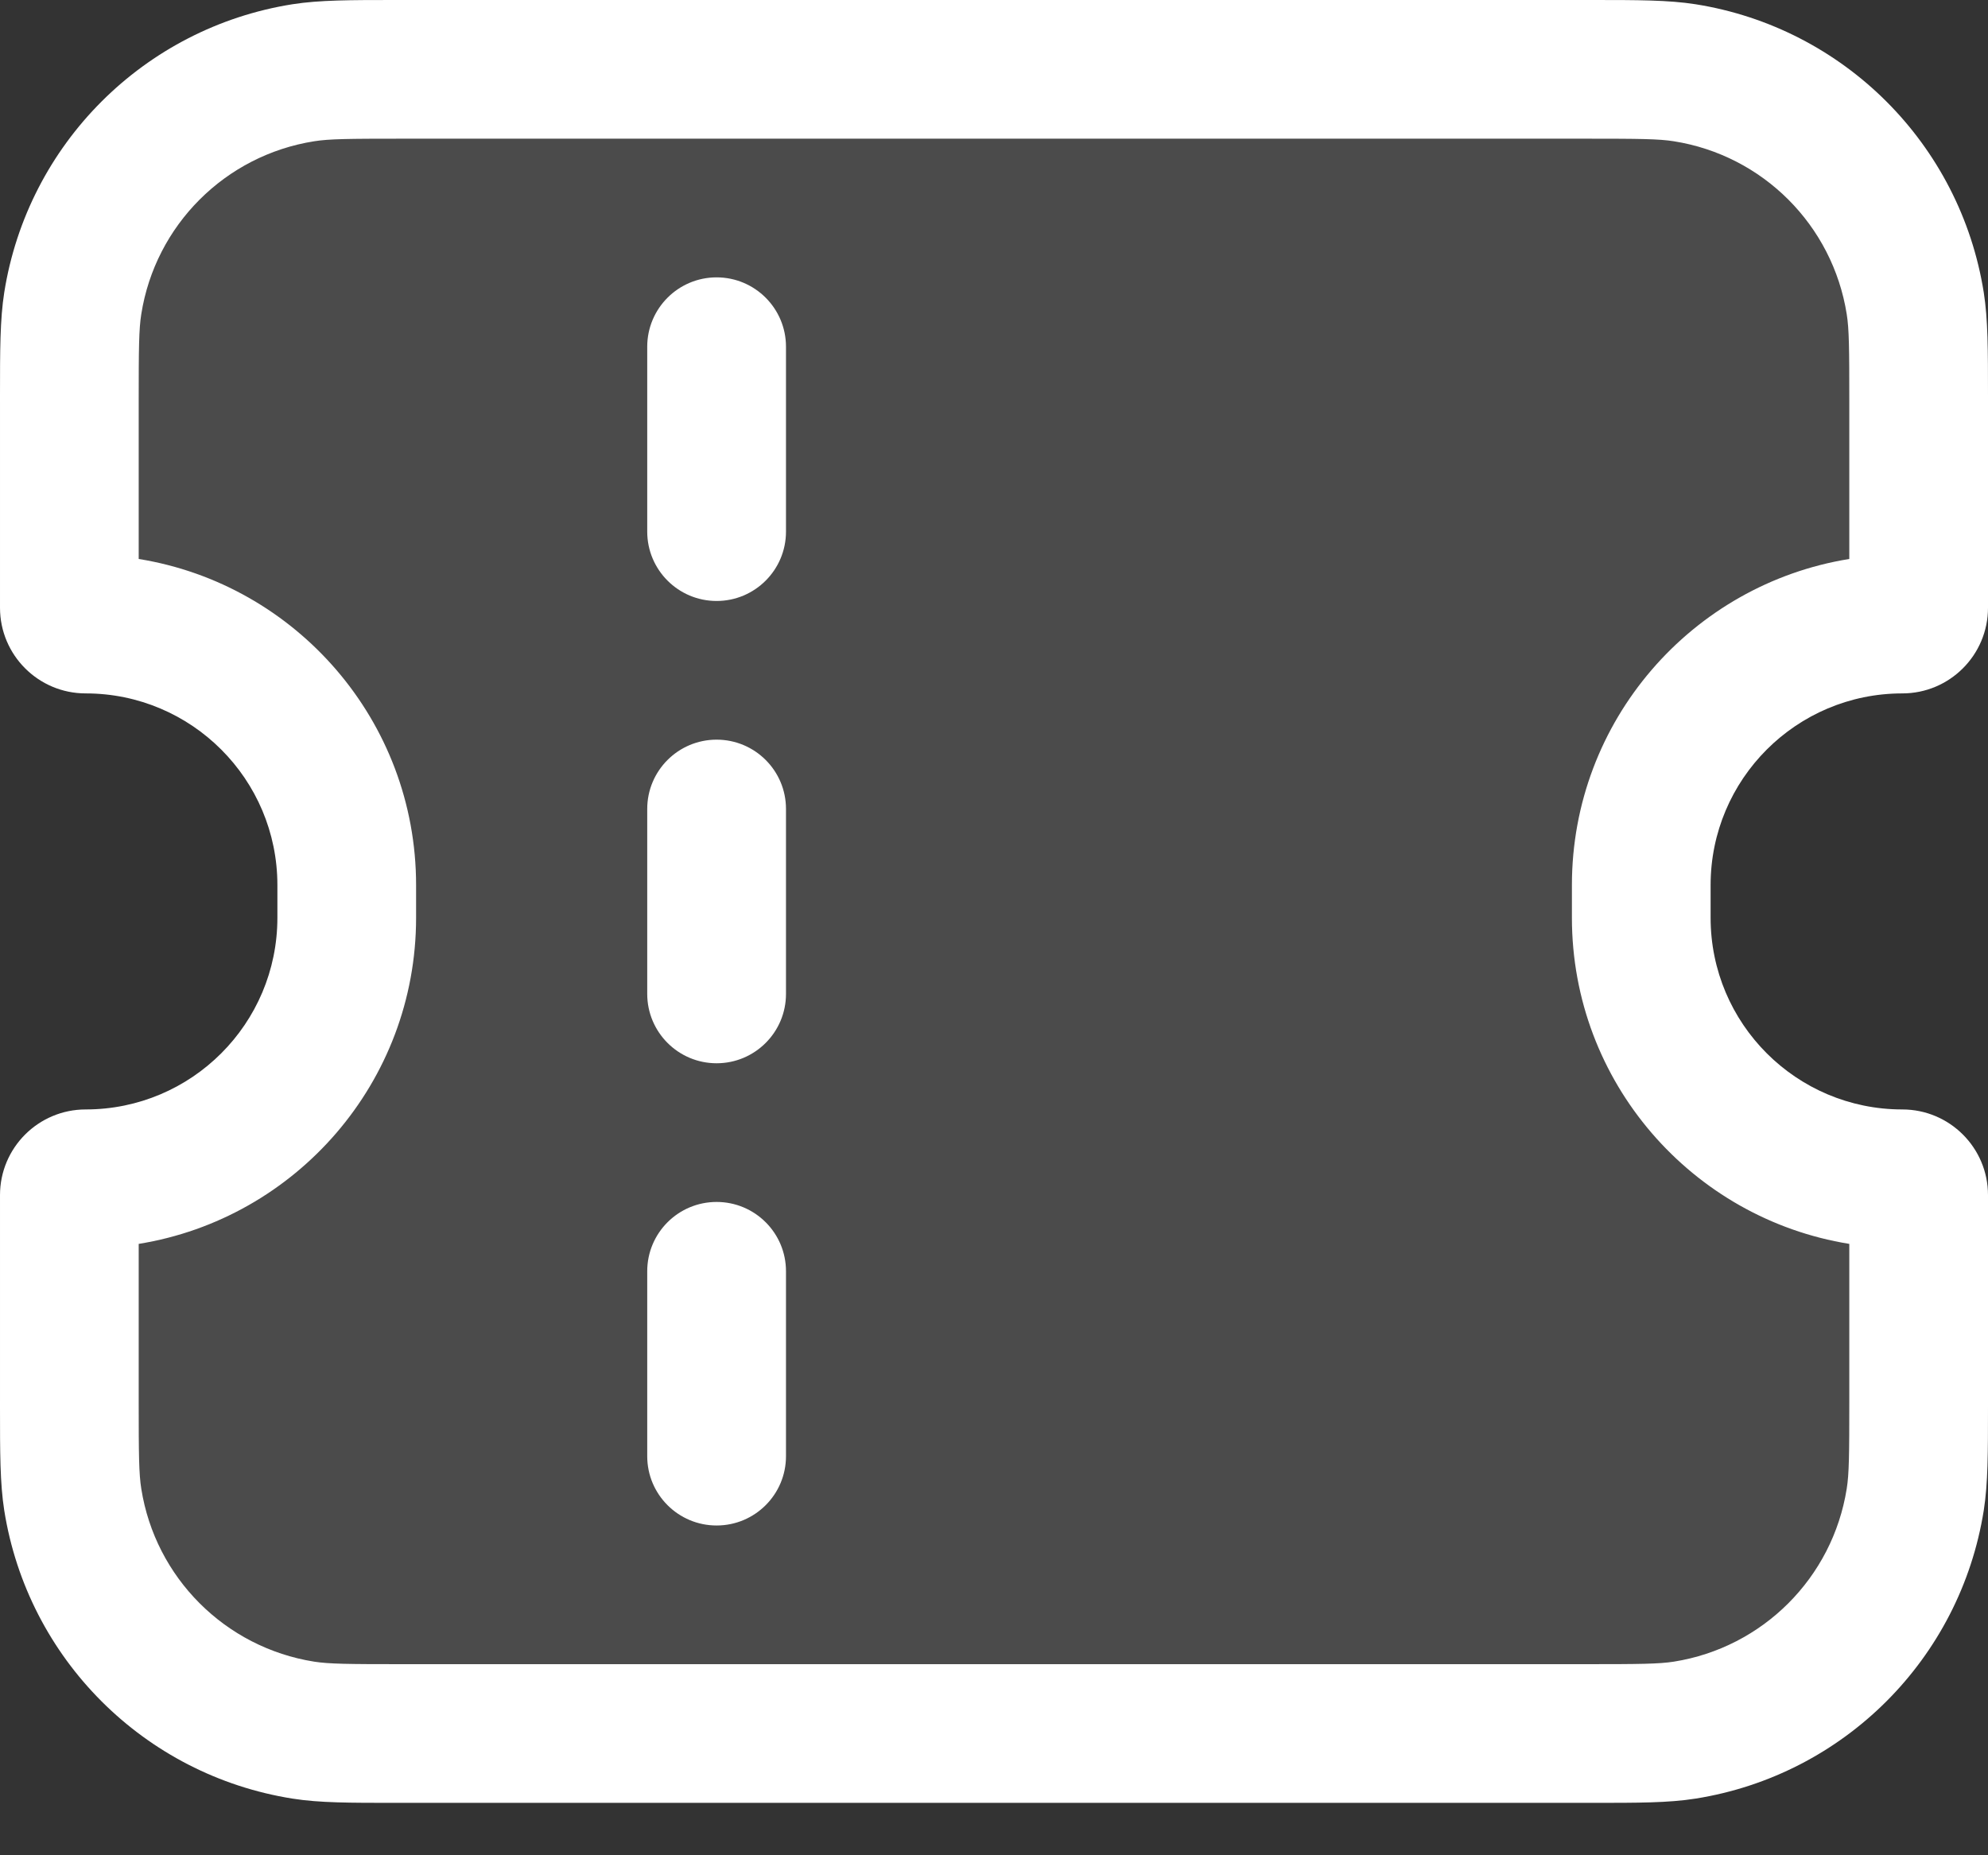
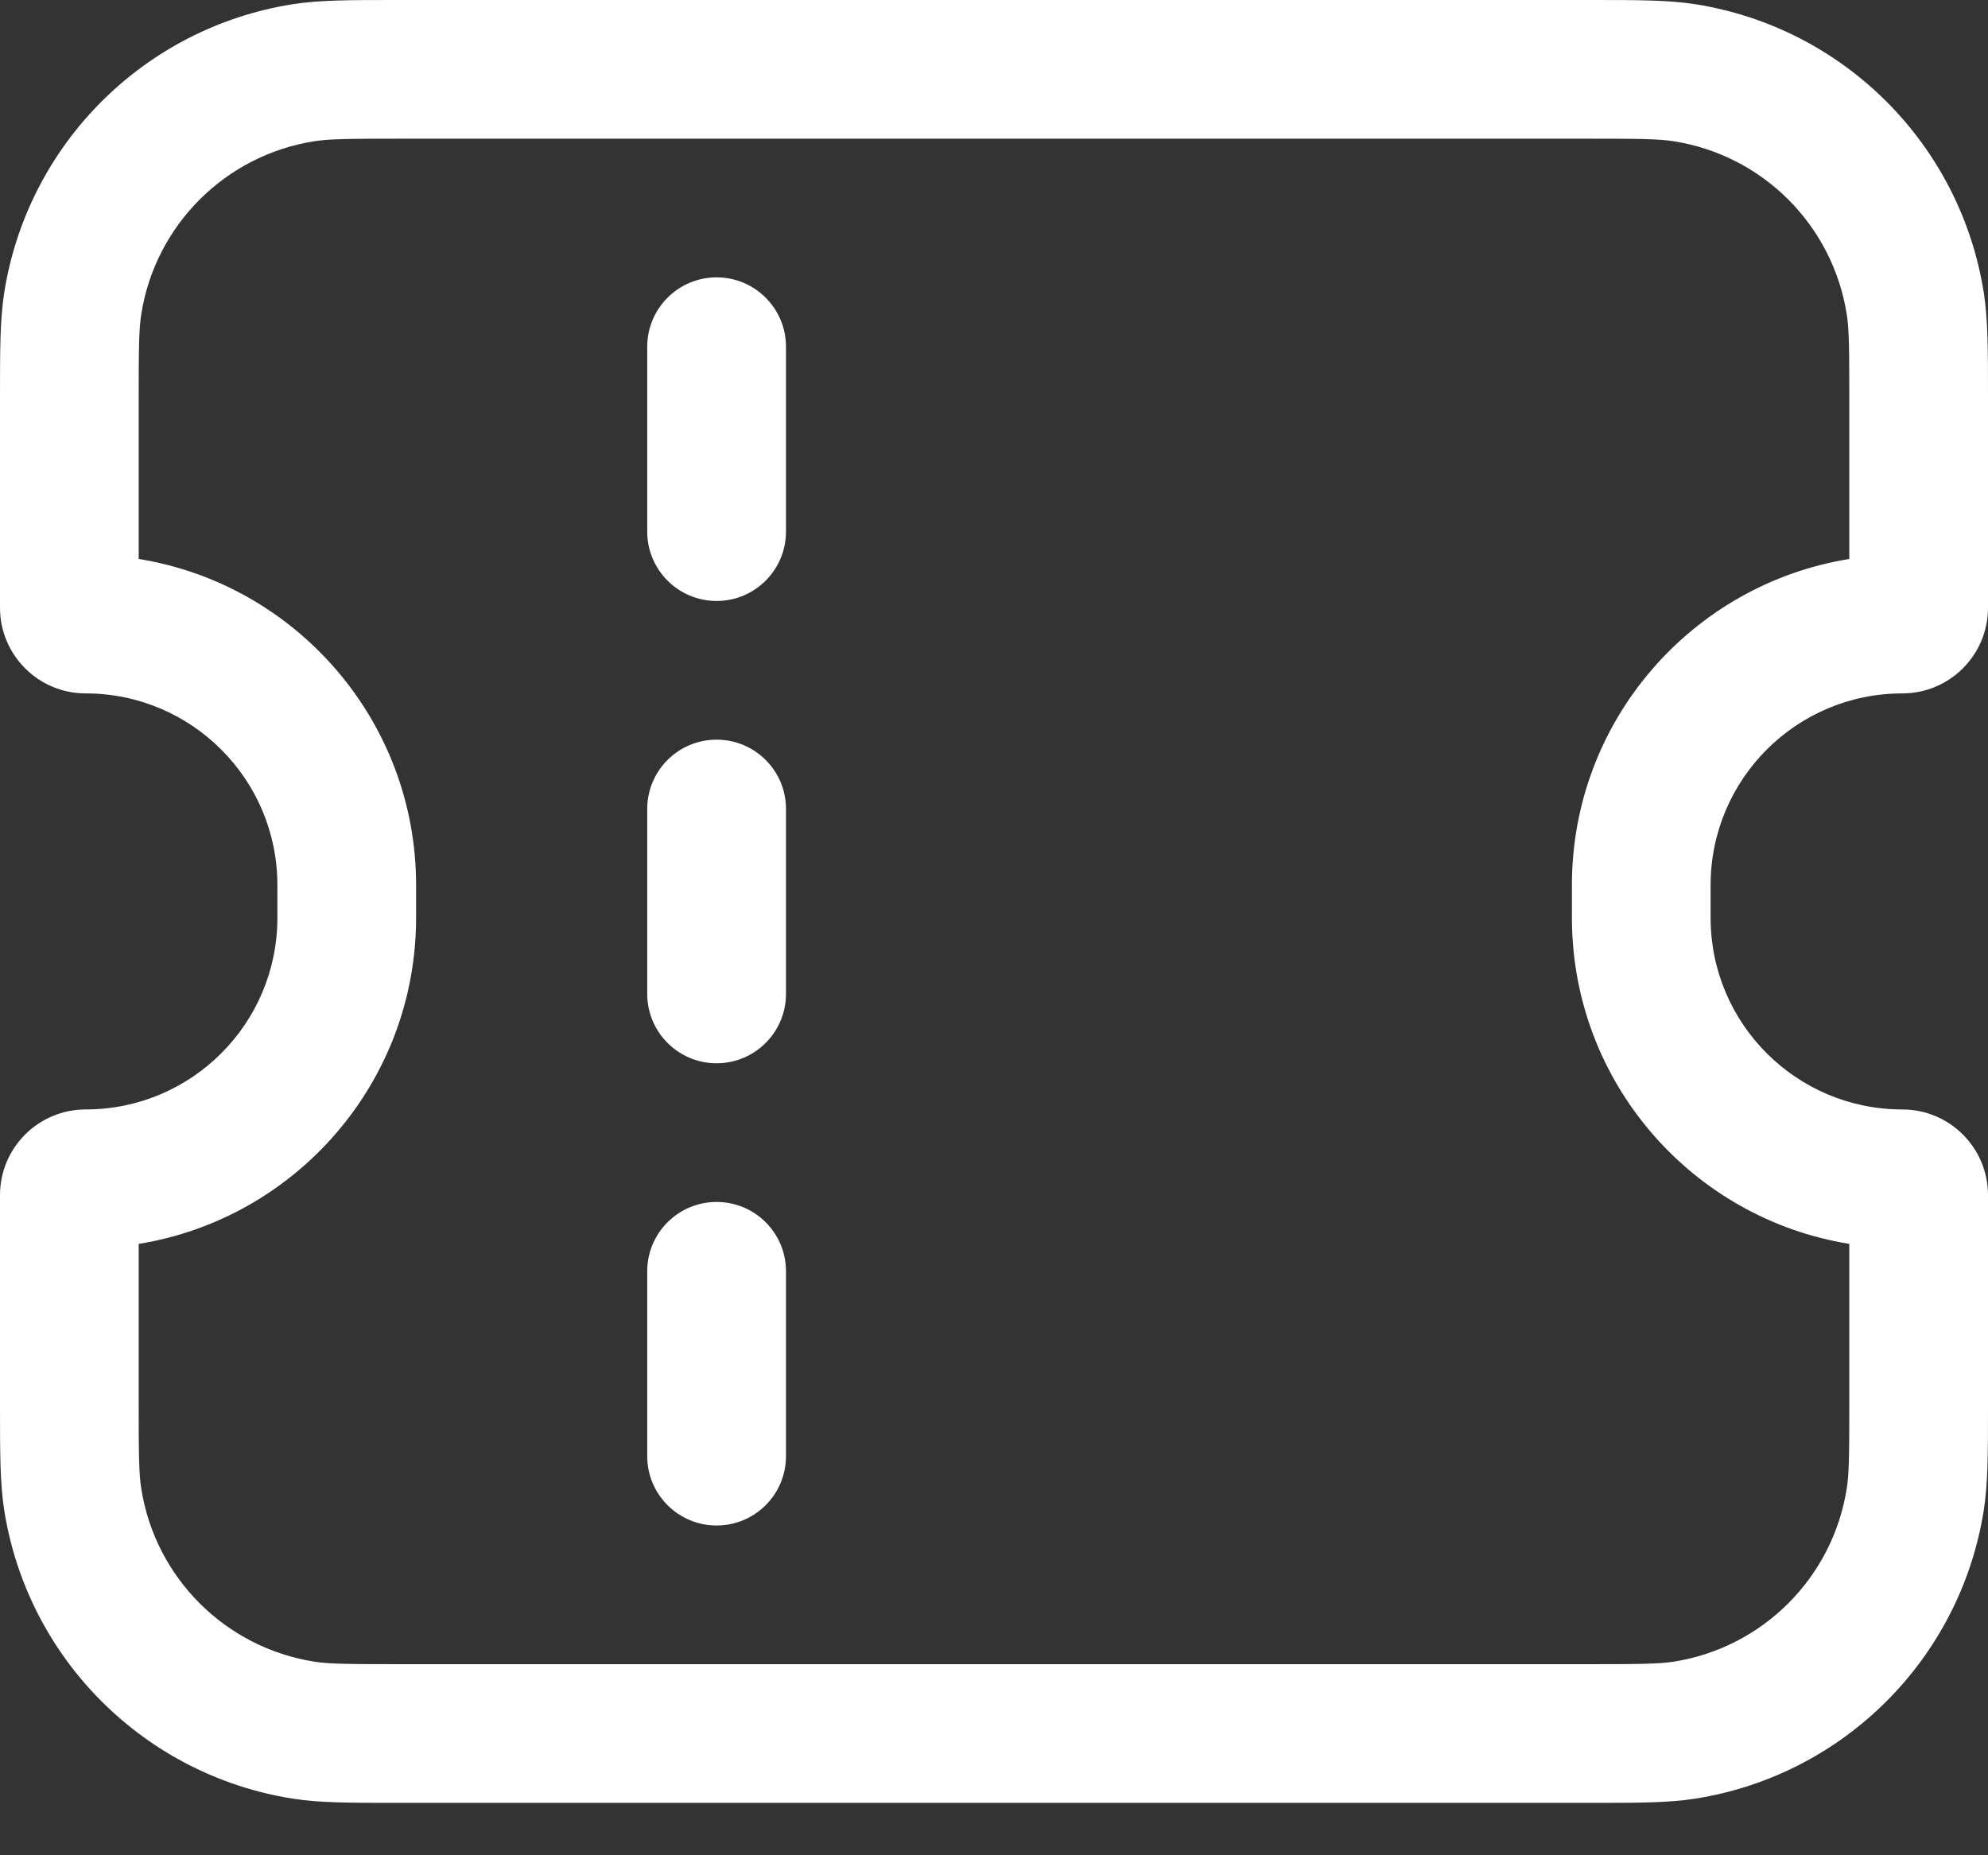
<svg xmlns="http://www.w3.org/2000/svg" width="30" height="28" viewBox="0 0 30 28" fill="none">
  <rect x="0" y="0" width="30" height="28" fill="#333333" stroke="none" />
  <g id="Ticket">
-     <path id="Vector" opacity="0.12" d="M23.93 1.047H6.07C5.292 1.047 4.903 1.047 4.578 1.098C2.787 1.382 1.382 2.787 1.098 4.578C1.047 4.903 1.047 5.292 1.047 6.07V9.172C1.047 9.308 1.157 9.419 1.293 9.419C3.469 9.419 5.233 11.182 5.233 13.358V13.851C5.233 16.027 3.469 17.791 1.293 17.791C1.157 17.791 1.047 17.901 1.047 18.037V21.14C1.047 21.917 1.047 22.306 1.098 22.632C1.382 24.423 2.787 25.828 4.578 26.111C4.903 26.163 5.292 26.163 6.07 26.163H23.93C24.708 26.163 25.097 26.163 25.422 26.111C27.214 25.828 28.618 24.423 28.902 22.632C28.954 22.306 28.954 21.917 28.954 21.14V18.037C28.954 17.901 28.843 17.791 28.707 17.791C26.531 17.791 24.768 16.027 24.768 13.851V13.358C24.768 11.182 26.531 9.419 28.707 9.419C28.843 9.419 28.954 9.308 28.954 9.172V6.07C28.954 5.292 28.954 4.903 28.902 4.578C28.618 2.787 27.214 1.382 25.422 1.098C25.097 1.047 24.708 1.047 23.93 1.047Z" fill="white" />
    <path id="Vector_2" fill-rule="evenodd" clip-rule="evenodd" d="M6.07 2.66622e-05L5.973 1.26898e-05C5.289 -0 4.822 -0 4.414 0.064C2.175 0.419 0.419 2.175 0.064 4.414C-0 4.822 -0 5.289 1.26898e-05 5.973L2.66622e-05 6.07V9.172C2.66622e-05 9.886 0.579 10.465 1.293 10.465C2.891 10.465 4.186 11.761 4.186 13.358V13.851C4.186 15.449 2.891 16.744 1.293 16.744C0.579 16.744 2.66622e-05 17.323 2.66622e-05 18.037V21.14L1.26898e-05 21.236C-0 21.921 -0 22.387 0.064 22.795C0.419 25.034 2.175 26.79 4.414 27.145C4.822 27.21 5.289 27.209 5.973 27.209H6.07H23.93H24.027C24.712 27.209 25.178 27.21 25.586 27.145C27.825 26.79 29.581 25.034 29.936 22.795C30 22.387 30 21.921 30 21.236V21.14V18.037C30 17.323 29.421 16.744 28.707 16.744C27.109 16.744 25.814 15.449 25.814 13.851V13.358C25.814 11.761 27.109 10.465 28.707 10.465C29.421 10.465 30 9.886 30 9.172V6.07V5.973C30 5.289 30 4.822 29.936 4.414C29.581 2.175 27.825 0.419 25.586 0.064C25.178 -0 24.712 -0 24.027 1.26898e-05L23.93 2.66622e-05H6.07ZM4.741 2.132C4.965 2.096 5.252 2.093 6.07 2.093H23.93C24.748 2.093 25.035 2.096 25.259 2.132C26.602 2.344 27.655 3.398 27.868 4.741C27.904 4.965 27.907 5.252 27.907 6.07V8.436C25.534 8.819 23.721 10.877 23.721 13.358V13.851C23.721 16.332 25.534 18.39 27.907 18.773V21.14C27.907 21.957 27.904 22.244 27.868 22.468C27.655 23.811 26.602 24.865 25.259 25.078C25.035 25.113 24.748 25.116 23.93 25.116H6.07C5.252 25.116 4.965 25.113 4.741 25.078C3.398 24.865 2.344 23.811 2.132 22.468C2.096 22.244 2.093 21.957 2.093 21.14V18.773C4.466 18.39 6.279 16.332 6.279 13.851V13.358C6.279 10.877 4.466 8.819 2.093 8.436V6.07C2.093 5.252 2.096 4.965 2.132 4.741C2.344 3.398 3.398 2.344 4.741 2.132ZM11.861 12.209C11.861 11.631 11.392 11.163 10.814 11.163C10.236 11.163 9.767 11.631 9.767 12.209V15C9.767 15.578 10.236 16.047 10.814 16.047C11.392 16.047 11.861 15.578 11.861 15V12.209ZM10.814 4.186C11.392 4.186 11.861 4.655 11.861 5.233V8.023C11.861 8.601 11.392 9.07 10.814 9.07C10.236 9.07 9.767 8.601 9.767 8.023V5.233C9.767 4.655 10.236 4.186 10.814 4.186ZM11.861 19.186C11.861 18.608 11.392 18.14 10.814 18.14C10.236 18.14 9.767 18.608 9.767 19.186V21.977C9.767 22.555 10.236 23.023 10.814 23.023C11.392 23.023 11.861 22.555 11.861 21.977V19.186Z" fill="white" />
  </g>
</svg>